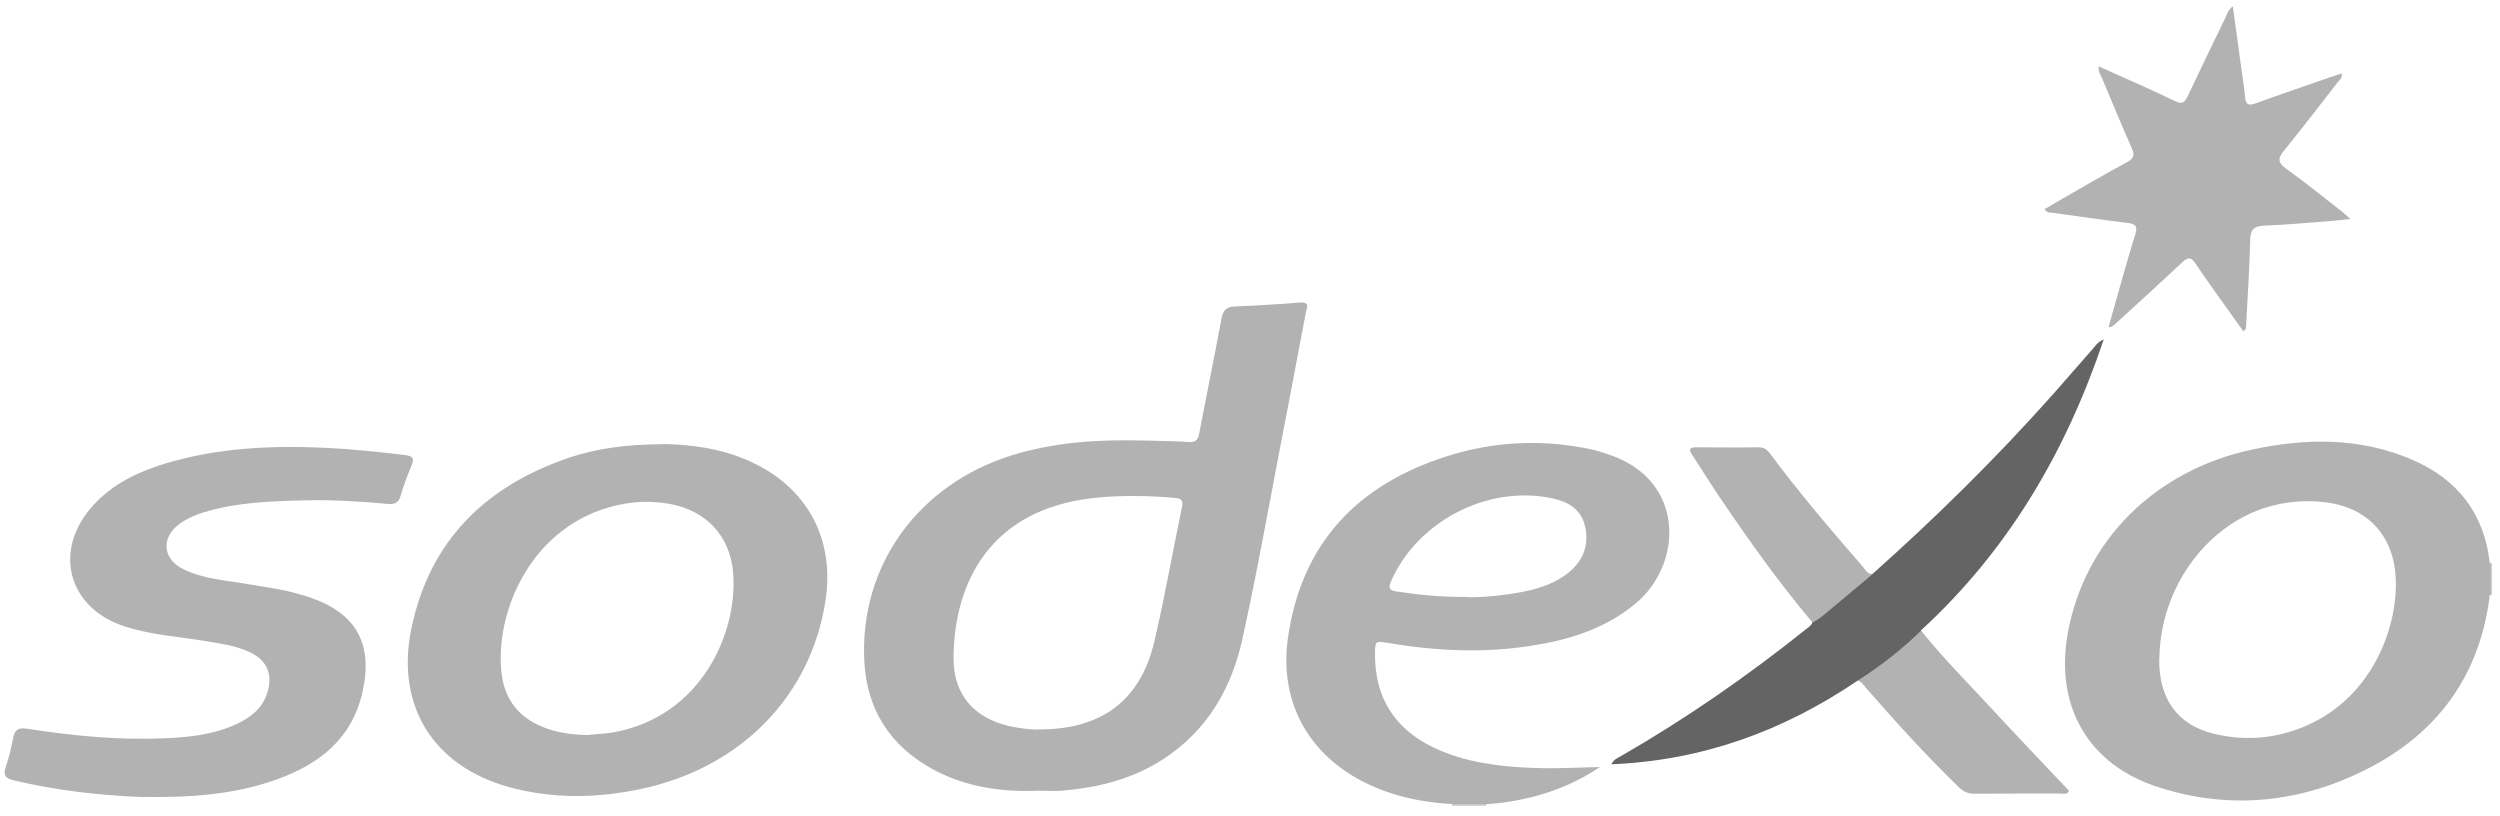
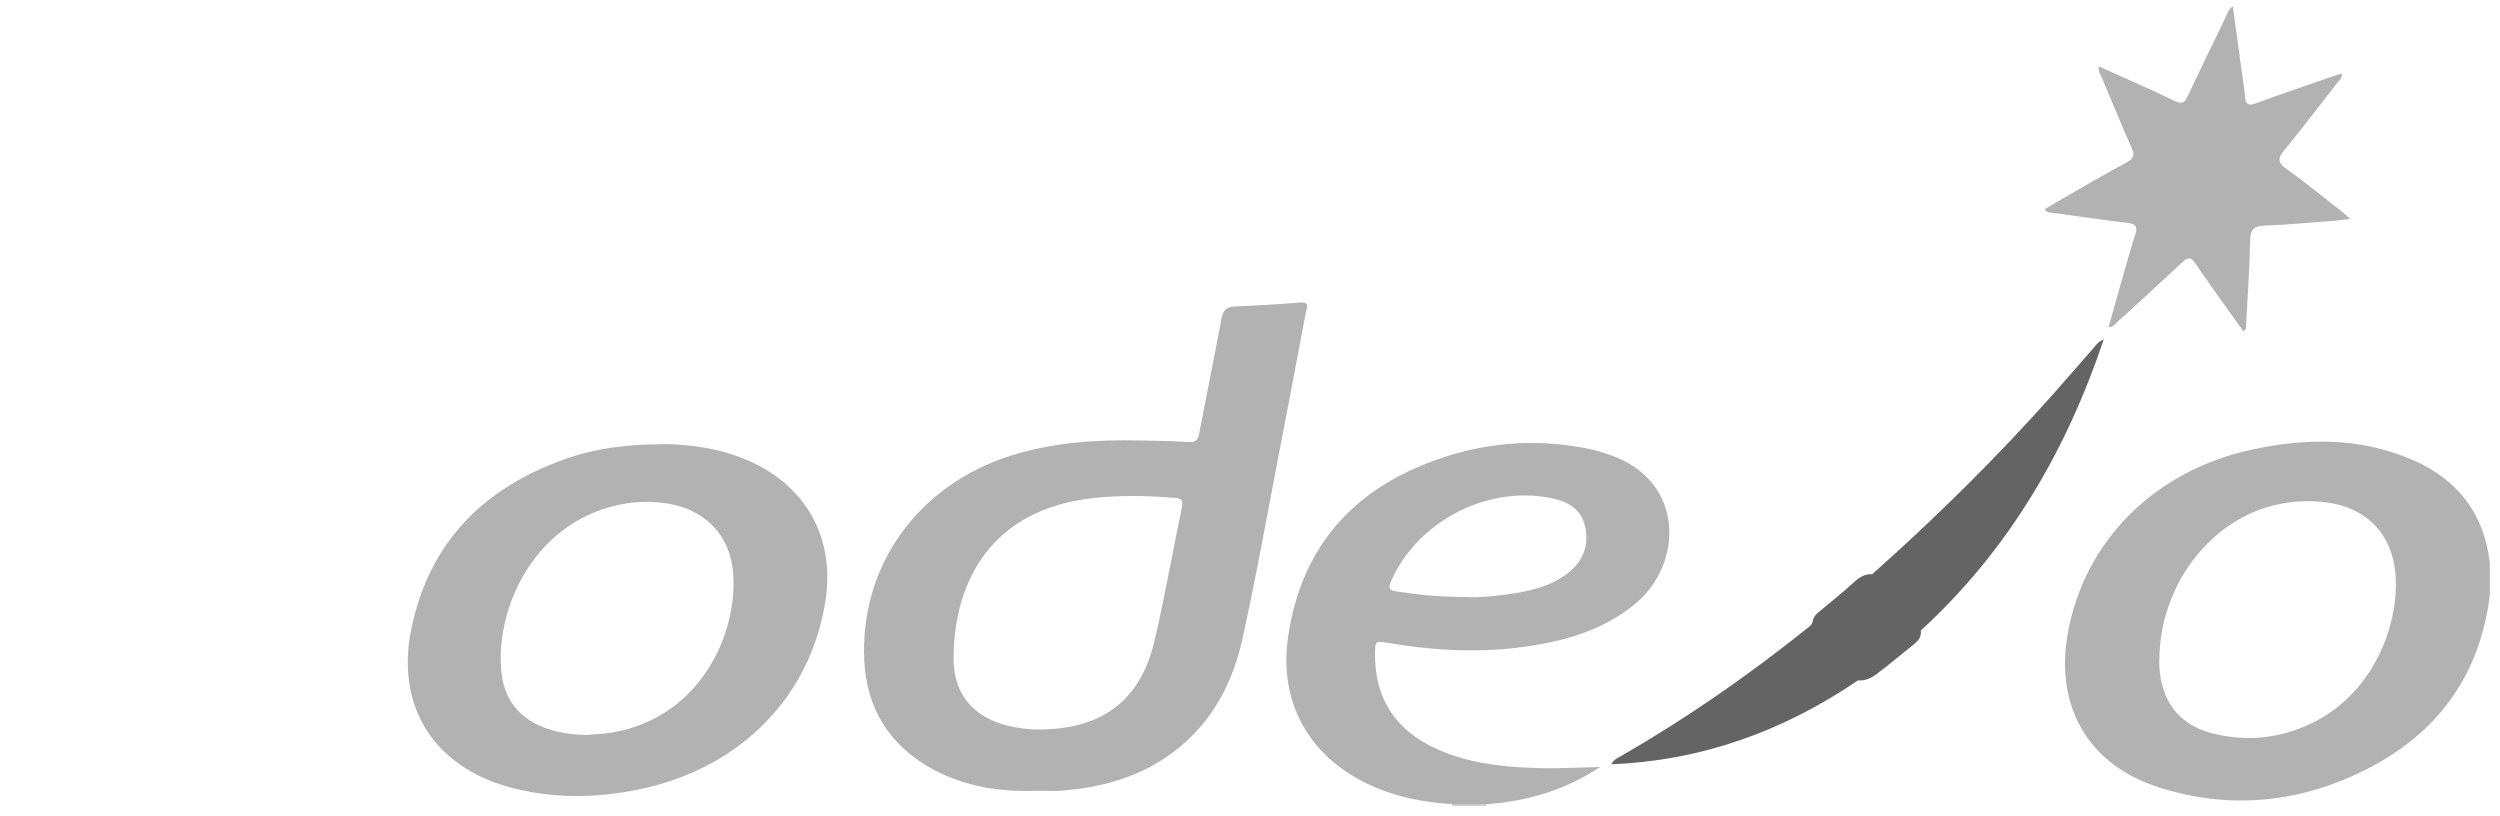
<svg xmlns="http://www.w3.org/2000/svg" width="147" height="48" viewBox="0 0 147 48" fill="none">
  <g clip-path="url(#clip0_1_3286)">
    <path d="M85.38 47.38C85.38 47.38 85.38 47.31 85.38 47.28C85.87 46.83 86.9 46.83 87.39 47.28C87.39 47.31 87.39 47.35 87.38 47.38H85.38Z" fill="#C9C9C9" />
-     <path d="M146.51 34.98C146.51 34.98 146.44 34.99 146.4 34.99C145.96 34.49 145.96 33.6 146.4 33.11C146.44 33.11 146.47 33.11 146.51 33.12V34.98Z" fill="#B8B8B8" />
-     <path d="M8.46 46.87C5.84 46.77 3.32 46.48 0.83 45.89C0.35 45.78 0.16 45.61 0.34 45.09C0.53 44.55 0.66 43.98 0.77 43.41C0.86 42.9 1.07 42.77 1.61 42.85C4.29 43.27 6.99 43.53 9.71 43.41C11.16 43.35 12.6 43.19 13.94 42.56C14.75 42.18 15.42 41.65 15.71 40.76C16.07 39.64 15.7 38.8 14.63 38.32C13.83 37.96 12.96 37.84 12.11 37.7C10.54 37.44 8.94 37.34 7.41 36.86C3.97 35.79 3.05 32.32 5.53 29.66C6.66 28.44 8.11 27.75 9.67 27.27C12.82 26.31 16.06 26.18 19.32 26.34C20.83 26.42 22.33 26.58 23.83 26.76C24.32 26.82 24.36 26.99 24.19 27.39C23.96 27.96 23.73 28.54 23.56 29.14C23.44 29.57 23.2 29.67 22.79 29.63C21.16 29.48 19.53 29.38 17.89 29.42C15.88 29.47 13.87 29.54 11.93 30.14C11.45 30.29 11 30.49 10.59 30.78C9.45 31.58 9.54 32.88 10.8 33.48C11.98 34.05 13.27 34.12 14.53 34.34C15.57 34.52 16.62 34.64 17.63 34.95C17.81 35 17.99 35.05 18.17 35.11C20.93 36.03 21.95 37.84 21.32 40.67C20.7 43.46 18.75 44.95 16.22 45.85C13.69 46.75 11.04 46.9 8.45 46.86L8.46 46.87Z" fill="#B2B2B2" />
    <path d="M131.93 19.51C131.62 19.07 131.3 18.63 130.98 18.18C130.35 17.29 129.7 16.4 129.09 15.49C128.84 15.11 128.65 15.11 128.33 15.41C127.05 16.61 125.75 17.8 124.45 18.98C124.34 19.08 124.24 19.23 123.98 19.24C124.22 18.41 124.44 17.62 124.66 16.83C124.95 15.82 125.23 14.8 125.55 13.8C125.69 13.37 125.63 13.17 125.13 13.11C123.67 12.94 122.22 12.72 120.76 12.52C120.58 12.5 120.38 12.54 120.22 12.3C120.59 12.08 120.96 11.86 121.33 11.65C122.57 10.94 123.8 10.22 125.06 9.54C125.45 9.33 125.54 9.13 125.35 8.72C124.74 7.34 124.17 5.95 123.58 4.55C123.5 4.37 123.37 4.2 123.4 3.9C124.06 4.19 124.69 4.48 125.32 4.76C126.19 5.15 127.06 5.54 127.91 5.95C128.28 6.13 128.45 6.05 128.62 5.69C129.35 4.14 130.1 2.59 130.85 1.05C130.95 0.83 131.01 0.58 131.29 0.37C131.47 1.7 131.65 2.97 131.82 4.24C131.89 4.73 131.97 5.22 132.01 5.71C132.05 6.19 132.25 6.22 132.65 6.07C134.11 5.54 135.58 5.04 137.04 4.53C137.25 4.46 137.46 4.4 137.69 4.32C137.74 4.59 137.57 4.7 137.46 4.83C136.42 6.17 135.39 7.52 134.32 8.83C133.94 9.29 133.9 9.55 134.44 9.93C135.55 10.72 136.61 11.59 137.69 12.43C137.83 12.54 137.96 12.67 138.2 12.87C137.76 12.92 137.44 12.97 137.13 12.99C135.79 13.09 134.45 13.22 133.1 13.27C132.48 13.3 132.32 13.55 132.31 14.14C132.27 15.81 132.16 17.48 132.07 19.15C132.07 19.25 132.09 19.36 131.91 19.46L131.93 19.51Z" fill="#B2B2B2" />
    <path d="M109.23 40.02C104.88 42.97 100.12 44.72 94.74 44.94C94.91 44.63 95.13 44.57 95.31 44.46C99.15 42.25 102.78 39.73 106.24 36.96C106.37 36.86 106.51 36.77 106.57 36.6C106.6 36.37 106.7 36.19 106.89 36.03C107.61 35.42 108.36 34.84 109.05 34.2C109.34 33.93 109.68 33.74 110.09 33.76C113.83 30.43 117.39 26.92 120.72 23.18C121.5 22.3 122.27 21.4 123.05 20.52C123.21 20.34 123.33 20.11 123.7 19.96C121.47 26.59 118.07 32.37 112.95 37.07C112.98 37.43 112.82 37.67 112.53 37.89C111.8 38.47 111.1 39.07 110.35 39.63C110.01 39.89 109.65 40.04 109.22 40.01L109.23 40.02Z" fill="#656464" />
-     <path d="M109.23 40.02C110.57 39.17 111.82 38.19 112.96 37.08C114.21 38.65 115.63 40.07 116.99 41.54C118.53 43.21 120.1 44.85 121.66 46.5C121.54 46.75 121.33 46.66 121.16 46.66C119.46 46.66 117.76 46.66 116.07 46.67C115.68 46.67 115.41 46.52 115.15 46.26C113.25 44.41 111.47 42.46 109.73 40.46C109.58 40.29 109.47 40.08 109.23 40.02Z" fill="#B2B2B2" />
-     <path d="M110.1 33.77C109.11 34.59 108.13 35.42 107.14 36.24C106.97 36.38 106.77 36.49 106.58 36.61C104.58 34.24 102.79 31.71 101.05 29.14C100.52 28.35 100.02 27.54 99.5 26.75C99.27 26.41 99.35 26.3 99.75 26.3C100.97 26.31 102.19 26.32 103.41 26.3C103.76 26.3 103.93 26.47 104.11 26.71C105.8 28.99 107.64 31.14 109.5 33.28C109.67 33.48 109.79 33.74 110.1 33.78V33.77Z" fill="#B2B2B2" />
    <path fill-rule="evenodd" clip-rule="evenodd" d="M44.06 27.11C42.36 26.35 40.56 26.13 38.96 26.11V26.12C36.89 26.13 35.09 26.35 33.35 26.95C28.5 28.63 25.25 31.83 24.19 36.96C23.25 41.48 25.47 45.05 29.93 46.28C32.52 46.99 35.13 46.94 37.74 46.38C43.59 45.12 47.68 40.92 48.54 35.31C49.1 31.66 47.43 28.61 44.06 27.11ZM32.22 42.86C33 43.12 33.79 43.21 34.61 43.22L34.6 43.21C34.773 43.192 34.944 43.179 35.114 43.166C35.418 43.144 35.719 43.121 36.02 43.07C41.26 42.16 43.43 37.13 43.1 33.61C42.91 31.49 41.49 30.01 39.38 29.63C38.37 29.45 37.36 29.47 36.36 29.69C31.27 30.8 29.08 35.95 29.49 39.58C29.68 41.24 30.63 42.33 32.22 42.86Z" fill="#B2B2B2" />
    <path fill-rule="evenodd" clip-rule="evenodd" d="M85.36 47.28H87.37V47.29C89.79 47.12 92.05 46.46 94.08 45.1C93.724 45.108 93.368 45.119 93.012 45.131C92.022 45.163 91.036 45.194 90.05 45.15C88.13 45.07 86.25 44.84 84.48 44.04C82.06 42.95 80.83 41.08 80.85 38.42C80.86 37.69 80.88 37.68 81.58 37.8C84.42 38.28 87.26 38.42 90.11 37.96C92.32 37.61 94.42 36.95 96.18 35.48C98.96 33.17 99.11 28.28 94.67 26.75C94.32 26.63 93.96 26.51 93.6 26.43C90.72 25.81 87.86 25.94 85.07 26.83C79.82 28.5 76.52 31.94 75.73 37.52C75.22 41.13 76.82 44.21 80.05 45.91C81.71 46.78 83.5 47.17 85.36 47.28ZM82.13 34.78C83.44 34.98 84.75 35.11 86.23 35.1L86.24 35.11C86.92 35.14 87.74 35.07 88.56 34.96C89.83 34.78 91.09 34.54 92.15 33.73C93.07 33.03 93.46 32.09 93.2 30.95C92.96 29.87 92.11 29.46 91.12 29.27C87.36 28.55 83.3 30.71 81.79 34.19C81.6 34.61 81.73 34.72 82.13 34.78Z" fill="#B2B2B2" />
    <path fill-rule="evenodd" clip-rule="evenodd" d="M54.86 45.24C56.75 46.26 58.8 46.57 60.92 46.5V46.49C61.094 46.49 61.267 46.495 61.441 46.499C61.786 46.508 62.131 46.517 62.47 46.49C64.6 46.31 66.63 45.8 68.44 44.61C70.99 42.94 72.41 40.48 73.05 37.59C73.645 34.912 74.154 32.212 74.664 29.51C74.831 28.62 74.999 27.73 75.17 26.84C75.72 24.03 76.25 21.21 76.78 18.39C76.789 18.348 76.802 18.302 76.816 18.255C76.886 18.019 76.967 17.748 76.45 17.79C75.17 17.89 73.89 17.97 72.61 18.02C72.09 18.04 71.91 18.27 71.82 18.75C71.577 20.058 71.321 21.36 71.064 22.66C70.878 23.606 70.691 24.553 70.51 25.5C70.44 25.88 70.3 26.01 69.9 25.99C69.109 25.94 68.317 25.925 67.525 25.909C67.367 25.906 67.209 25.903 67.05 25.9C64.47 25.84 61.93 26.01 59.44 26.79C53.99 28.51 50.54 33.27 50.82 38.85C50.96 41.71 52.33 43.86 54.86 45.24ZM59.33 42.69C59.94 42.83 60.55 42.89 61 42.9L60.99 42.89C64.76 42.93 67.06 41.2 67.88 37.7C68.264 36.058 68.588 34.405 68.913 32.75C69.105 31.773 69.296 30.796 69.5 29.82C69.58 29.43 69.48 29.31 69.1 29.28C67.51 29.14 65.92 29.11 64.33 29.28C58.2 29.94 56.08 34.29 56.07 38.73C56.07 40.84 57.28 42.22 59.33 42.69Z" fill="#B2B2B2" />
    <path fill-rule="evenodd" clip-rule="evenodd" d="M146.4 34.99V33.11V33.1C146.07 30.18 144.49 28.17 141.83 27.03C138.79 25.72 135.61 25.75 132.44 26.43C126.7 27.66 122.58 31.78 121.59 37.21C120.81 41.52 122.78 44.98 126.95 46.3C131.15 47.64 135.28 47.2 139.18 45.22C143.35 43.1 145.83 39.69 146.4 34.99ZM133.71 29.71C129.88 30.65 127.02 34.47 126.97 38.73L126.96 38.74C126.94 41.09 128.03 42.62 130.16 43.14C131.87 43.56 133.57 43.46 135.22 42.83C139.36 41.26 141 37.04 140.87 34.01C140.76 31.51 139.23 29.86 136.79 29.54C135.76 29.41 134.73 29.46 133.71 29.71Z" fill="#B2B2B2" />
  </g>
  <defs>
    <clipPath id="clip0_1_3286">
      <rect width="146.52" height="47.39" fill="white" />
    </clipPath>
  </defs>
</svg>